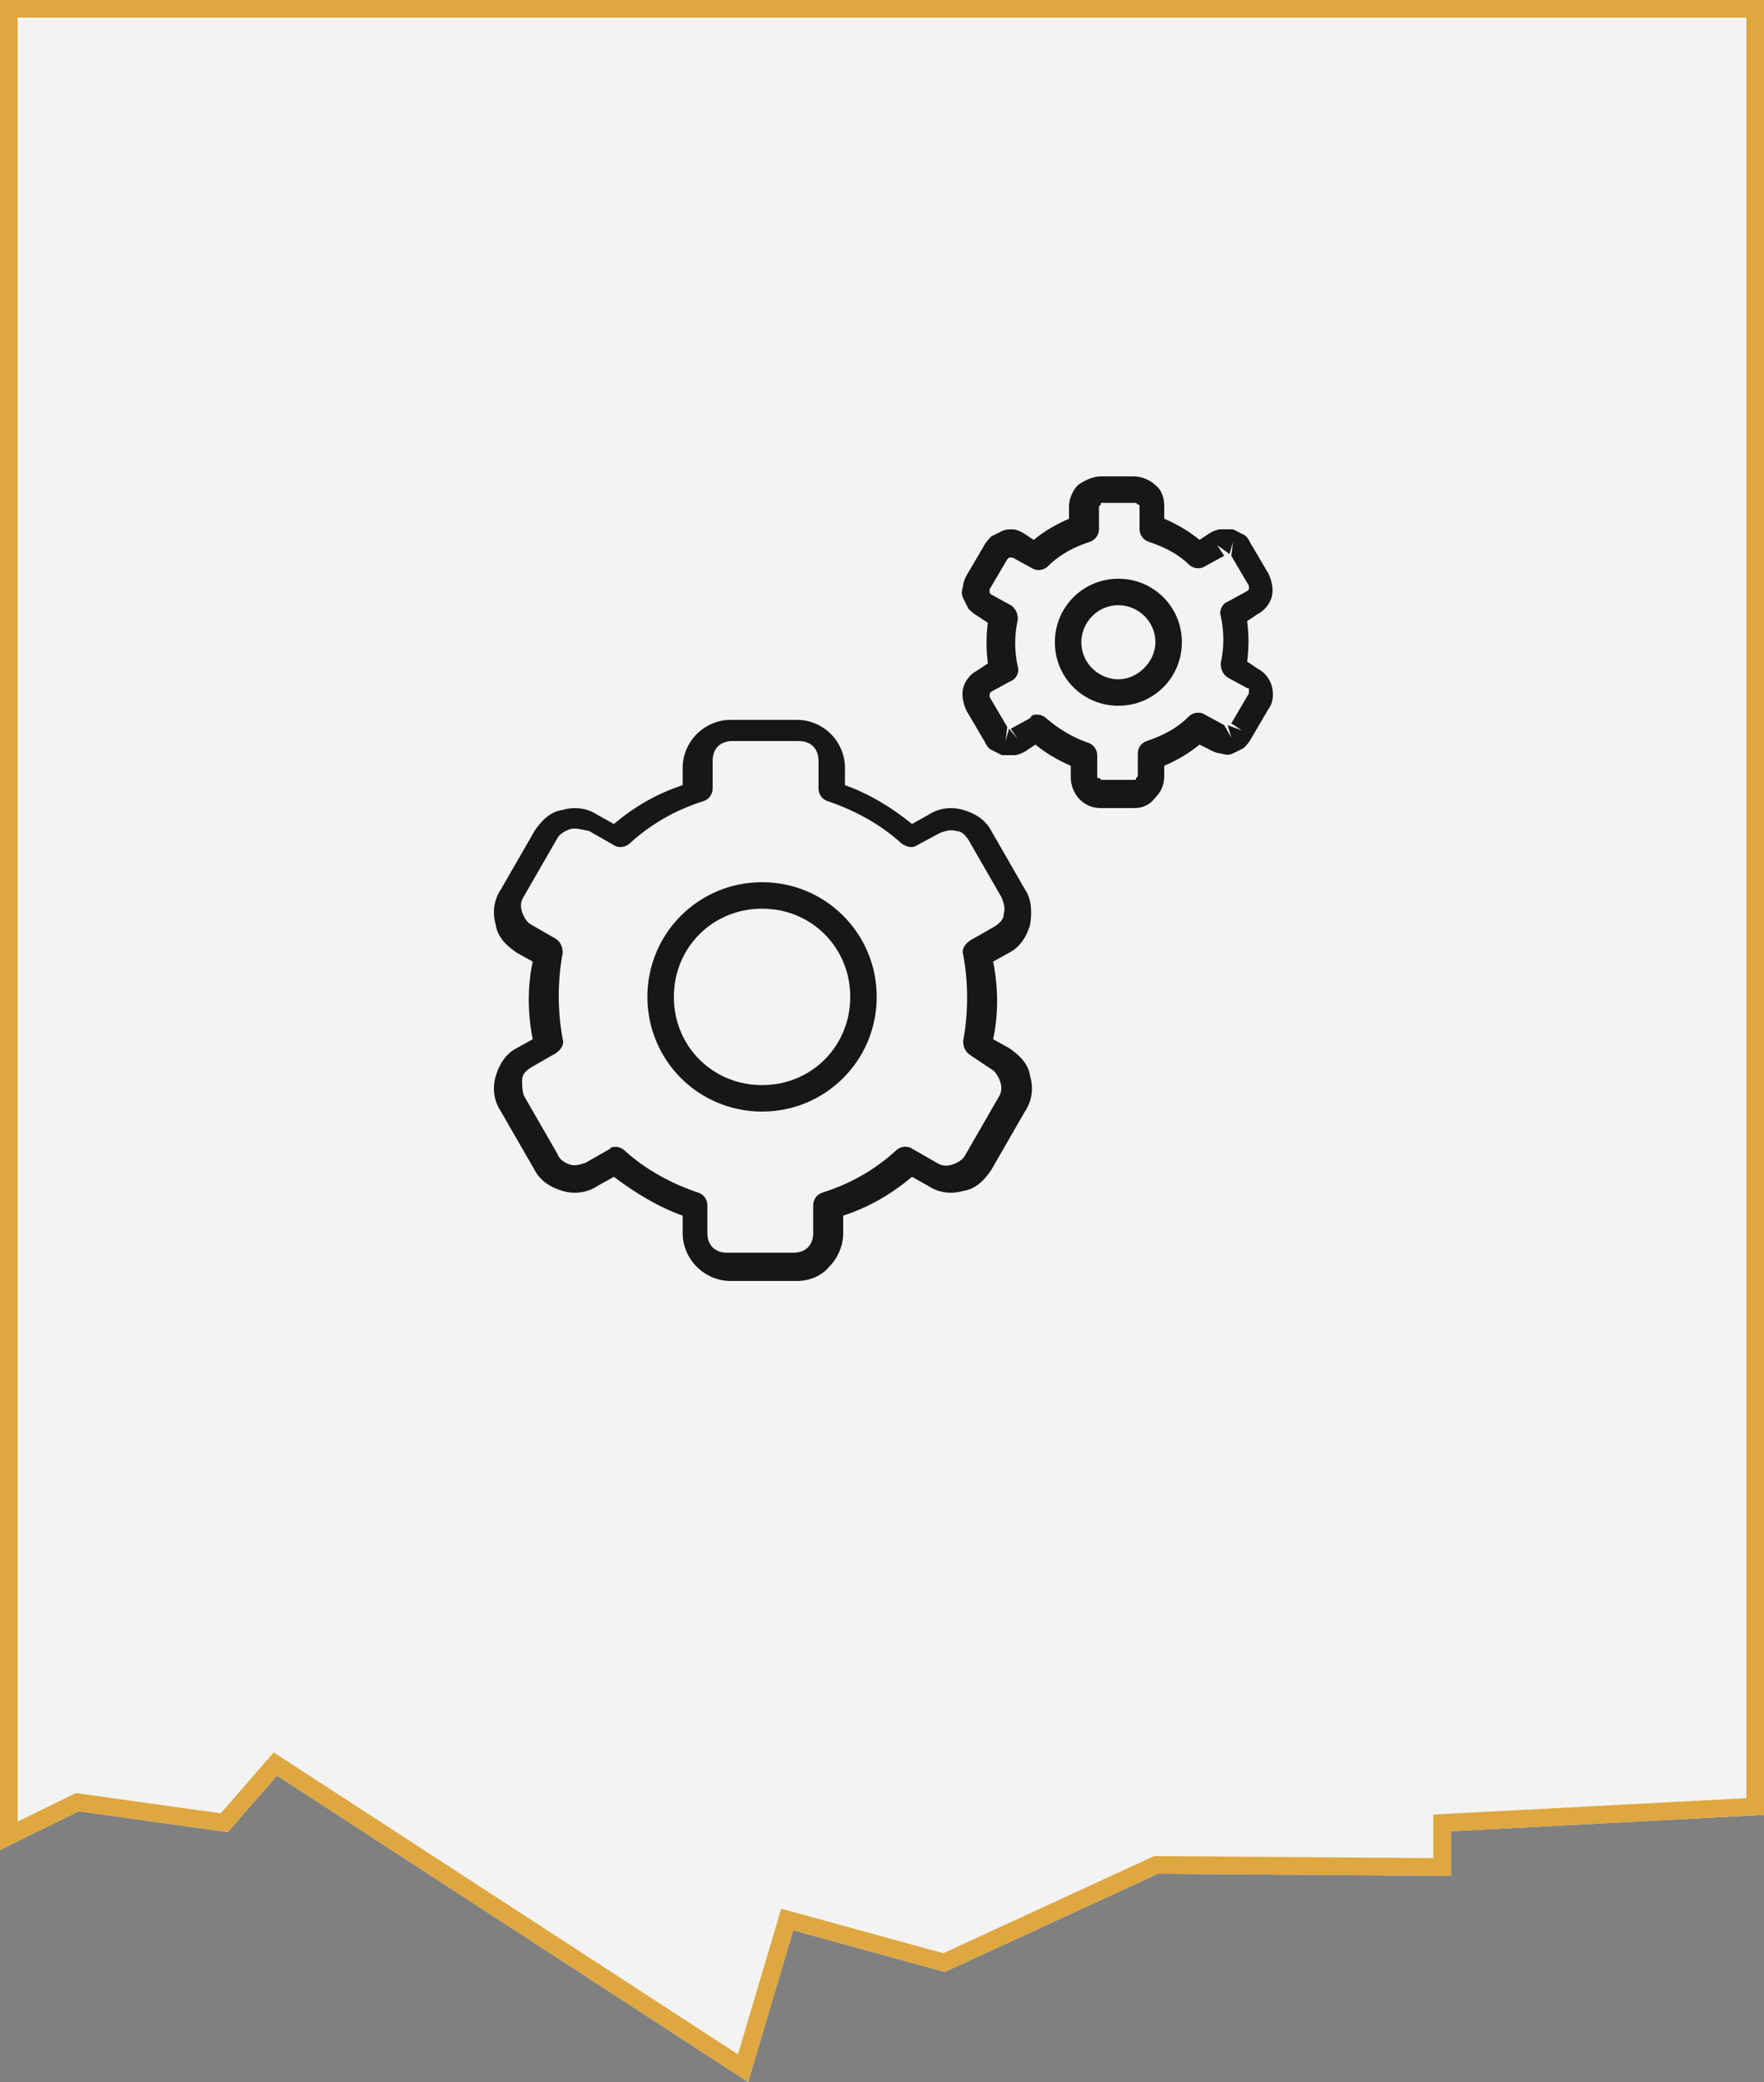
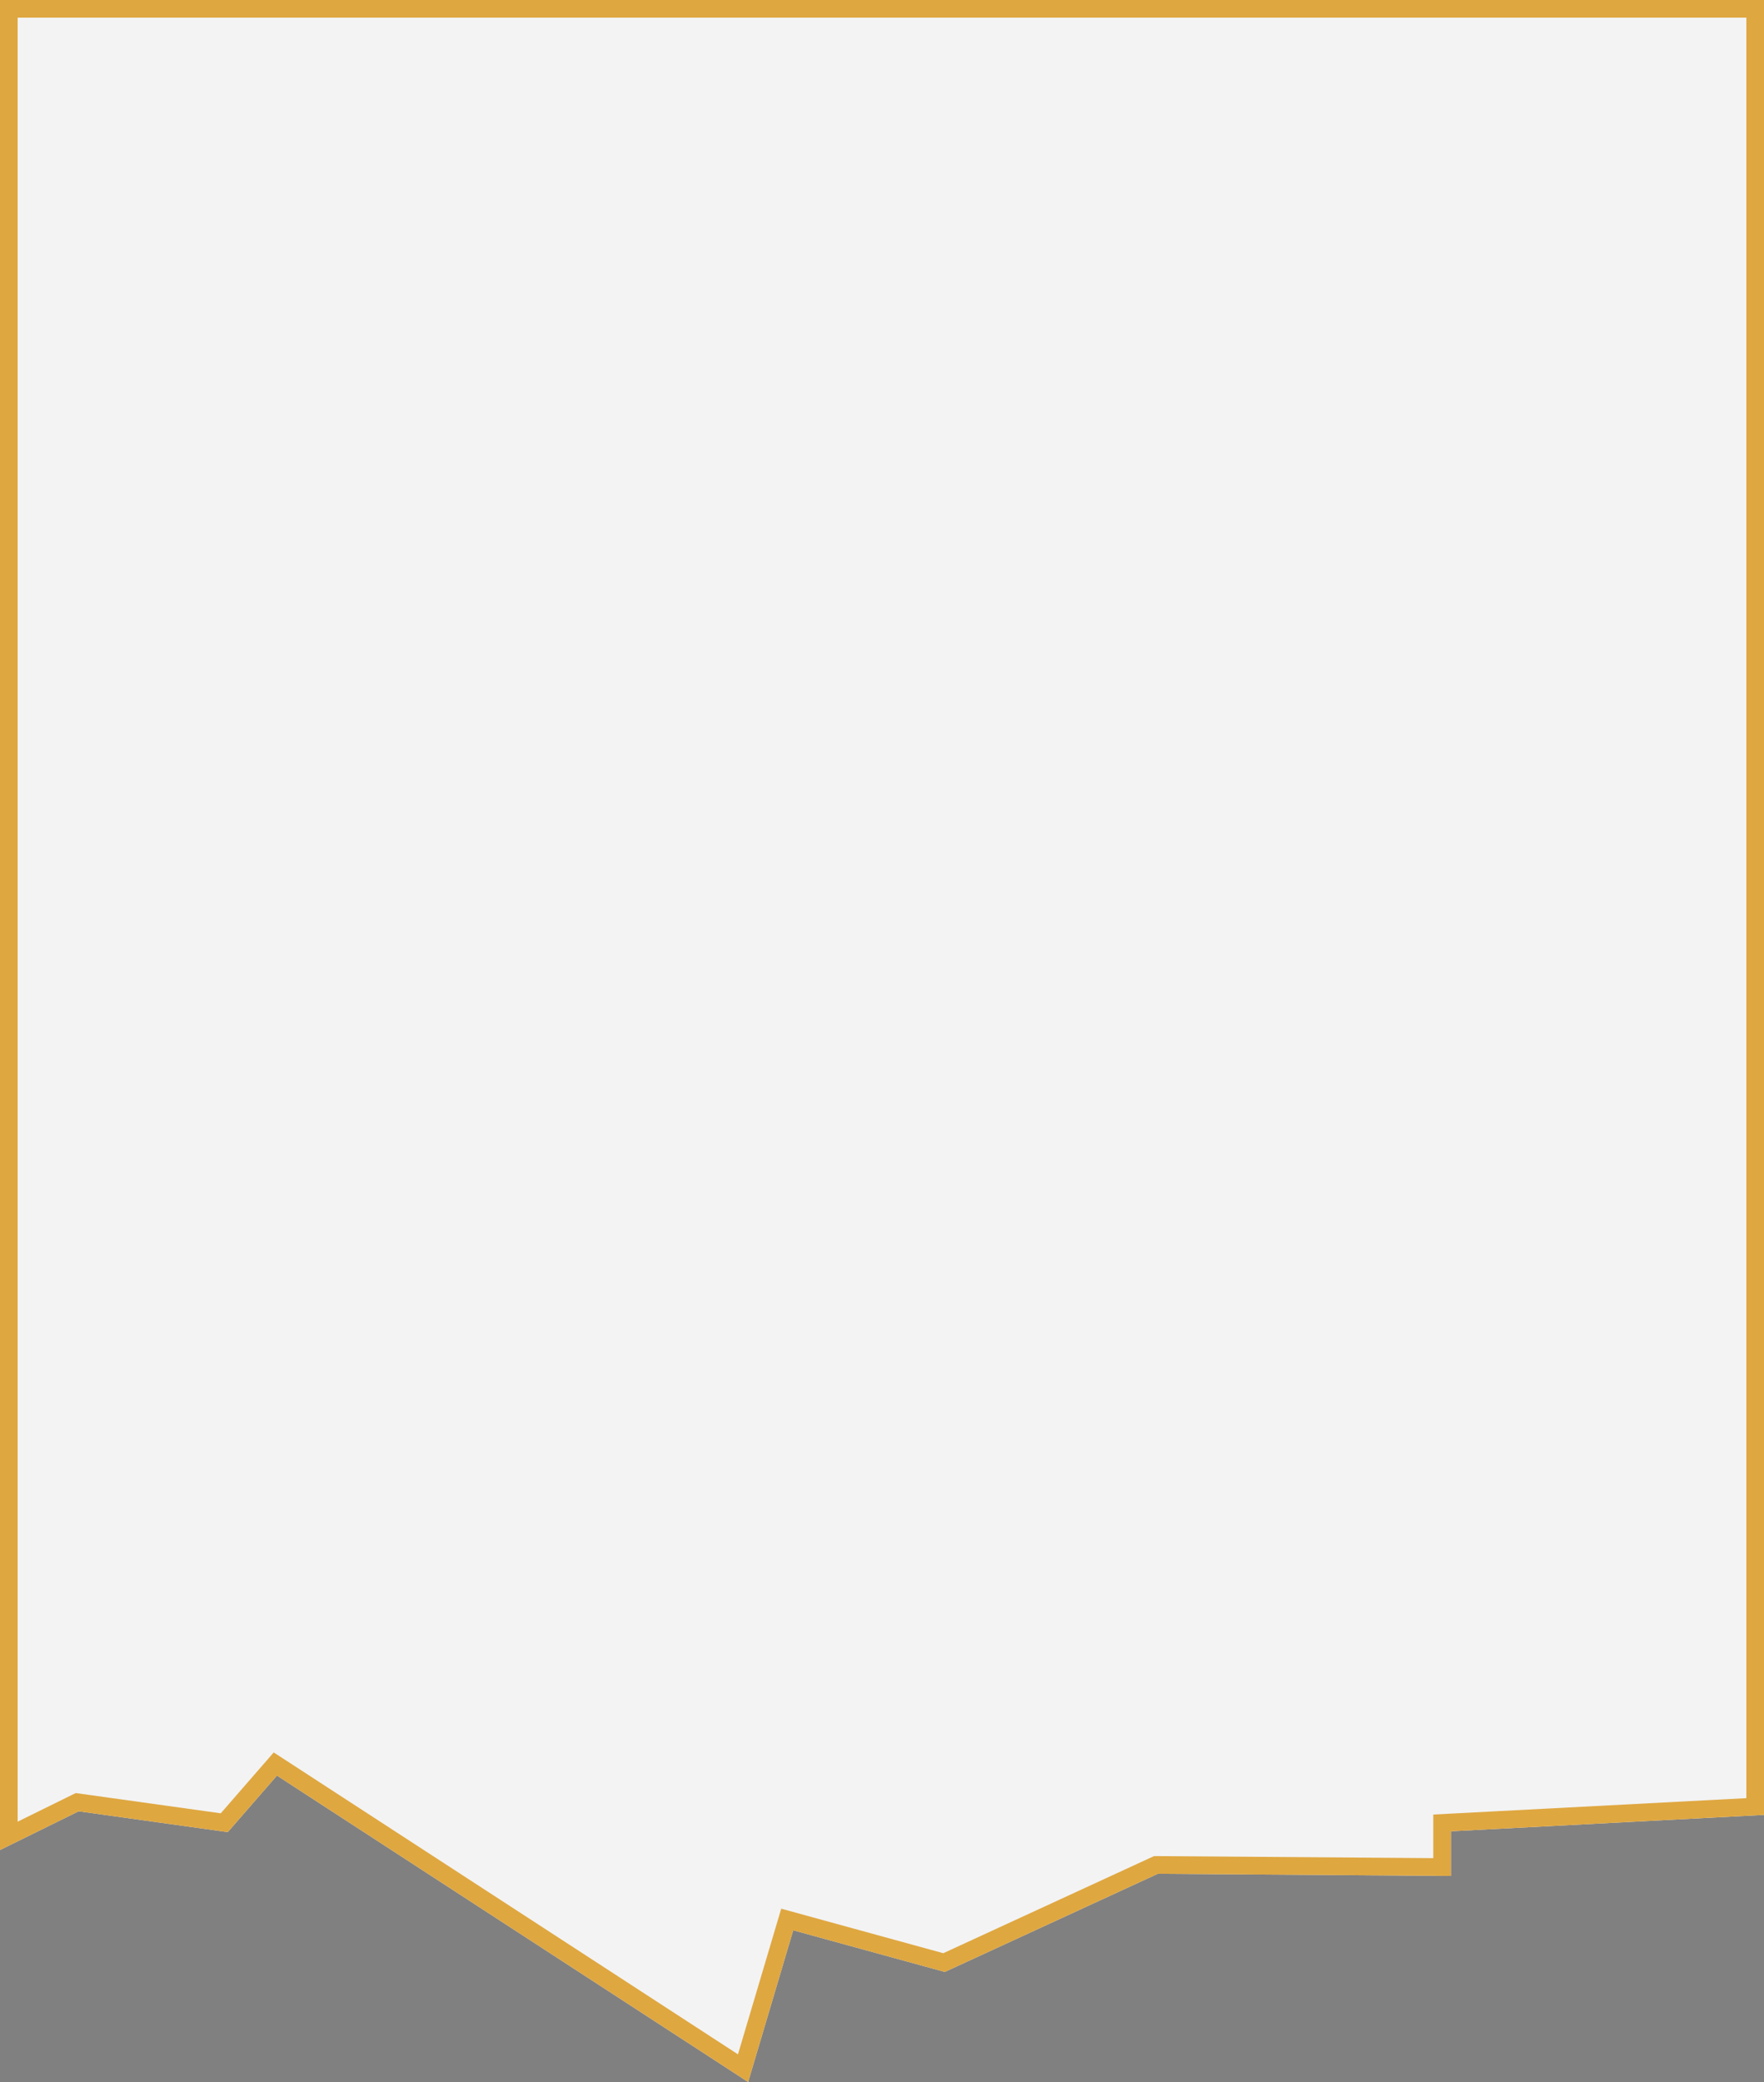
<svg xmlns="http://www.w3.org/2000/svg" width="400" height="472" viewBox="0 0 400 472" fill="none">
  <rect x="0" y="0" width="400" height="472" fill="#808080" stroke="none" />
  <path fill-rule="evenodd" clip-rule="evenodd" d="M400 0H0V363.419V400V419.413L17.834 410.628L51.653 415.349L62.802 402.535L169.647 472L179.867 437.605L214.244 447.047L262.556 424.791L329.009 425.279V415.163L400 411.448V400V363.419V0Z" fill="#F3F3F3" />
  <path fill-rule="evenodd" clip-rule="evenodd" d="M17.17 406.496L50.058 411.087L62.067 397.286L167.338 465.728L177.149 432.71L213.896 442.803L261.693 420.784L325.009 421.25V411.367L396 407.652V4H4V412.983L17.17 406.496ZM0 419.413V0H400V411.448L329.009 415.163V425.279L262.556 424.791L214.244 447.047L179.867 437.605L169.647 472L62.802 402.535L51.653 415.349L17.834 410.628L0 419.413Z" fill="#DFA740" />
  <g clip-path="url(#clip0_412_17926)">
-     <path d="M172.801 252C158.401 252 146.801 240.4 146.801 226C146.801 211.6 158.401 200 172.801 200C187.201 200 198.801 211.6 198.801 226C198.801 240.4 187.201 252 172.801 252ZM172.801 206C161.601 206 152.801 214.8 152.801 226C152.801 237.2 161.601 246 172.801 246C184.001 246 192.801 237.2 192.801 226C192.801 214.8 184.001 206 172.801 206Z" fill="#171717" />
-     <path d="M180.8 290.399H165.6C162.8 290.399 160 289.199 158 287.199C156 285.199 154.8 282.399 154.8 279.599V275.599C149.2 273.599 144 270.399 139.2 266.799L135.6 268.799C133.2 270.399 130.4 270.799 127.6 269.999C124.8 269.199 122.4 267.599 121.2 265.199L113.6 251.999C112 249.599 111.6 246.799 112.4 243.999C113.2 241.199 114.8 238.799 117.2 237.599L120.8 235.599C119.6 229.599 119.6 223.599 120.8 217.999L117.2 215.999C114.8 214.399 112.8 212.399 112.4 209.599C111.6 206.799 112 203.999 113.6 201.599L121.2 188.399C122.8 185.999 124.8 183.999 127.6 183.599C130.4 182.799 133.2 183.199 135.6 184.799L139.2 186.799C144 182.799 148.8 179.999 154.8 177.999V173.999C154.8 171.199 156 168.399 158 166.399C160 164.399 162.8 163.199 165.6 163.199H180.8C183.6 163.199 186.4 164.399 188.4 166.399C190.4 168.399 191.6 171.199 191.6 173.999V177.999C197.2 179.999 202.4 183.199 206.8 186.799L210.4 184.799C212.8 183.199 215.6 182.799 218.4 183.599C221.2 184.399 223.6 185.999 224.8 188.399L232.4 201.599C234 203.999 234 206.799 233.6 209.599C232.8 212.399 231.2 214.799 228.8 215.999L225.2 217.999C226.4 223.999 226.4 229.999 225.2 235.599L228.8 237.599C231.2 239.199 233.2 241.199 233.6 243.999C234.4 246.799 234 249.599 232.4 251.999L224.8 265.199C223.2 267.599 221.2 269.599 218.4 269.999C215.6 270.799 212.8 270.399 210.4 268.799L206.8 266.799C202 270.799 197.2 273.599 191.2 275.599V279.599C191.2 282.399 190 285.199 188 287.199C186.4 289.199 183.6 290.399 180.8 290.399ZM139.6 259.999C140.4 259.999 141.2 260.399 141.6 260.799C146.4 265.199 152.4 268.399 158.4 270.399C159.6 270.799 160.4 271.999 160.4 273.199V279.599C160.4 280.799 160.8 281.999 161.6 282.799C162.4 283.599 163.6 283.999 164.8 283.999H180C181.2 283.999 182.4 283.599 183.2 282.799C184 281.999 184.4 280.799 184.4 279.599V273.199C184.4 271.999 185.2 270.799 186.4 270.399C192.8 268.399 198.4 265.199 203.2 260.799C204 259.999 205.6 259.599 206.8 260.399L212.4 263.599C213.6 264.399 214.8 264.399 216 263.999C217.2 263.599 218.4 262.799 218.8 261.999L226.4 248.799C227.2 247.599 227.2 246.399 226.8 245.199C226.4 243.999 225.6 242.799 224.8 242.399L220 239.199C218.8 238.399 218.4 237.199 218.4 235.999C219.6 229.599 219.6 222.799 218.4 216.399C218 215.199 218.8 213.999 220 213.199L225.6 209.999C226.8 209.199 227.6 208.399 227.6 207.199C228 205.999 227.6 204.799 227.2 203.599L219.6 190.399C218.8 189.199 218 188.399 216.8 188.399C215.6 187.999 214.4 188.399 213.2 188.799L208 191.599C206.8 192.399 205.6 191.999 204.4 191.199C199.6 186.799 193.6 183.599 187.6 181.599C186.4 181.199 185.6 179.999 185.6 178.799V172.399C185.6 171.199 185.2 169.999 184.4 169.199C183.6 168.399 182.4 167.999 181.2 167.999H166C164.8 167.999 163.6 168.399 162.8 169.199C162 169.999 161.6 171.199 161.6 172.399V178.799C161.6 179.999 160.8 181.199 159.6 181.599C153.2 183.599 147.6 186.799 142.8 191.199C142 191.999 140.4 192.399 139.2 191.599L133.6 188.399C131.6 187.999 130.4 187.599 129.2 187.999C128 188.399 126.8 189.199 126.4 189.999L118.8 203.199C118 204.399 118 205.599 118.4 206.799C118.8 207.999 119.6 209.199 120.4 209.599L126 212.799C127.2 213.599 127.6 214.799 127.6 215.999C126.4 222.399 126.4 229.199 127.6 235.599C128 236.799 127.2 237.999 126 238.799L120.4 241.999C119.2 242.799 118.4 243.599 118.4 244.799C118.4 245.999 118.4 247.199 118.8 248.399L126.4 261.599C126.8 262.799 128 263.599 129.2 263.999C130.4 264.399 131.6 263.999 132.8 263.599L138.4 260.399C138.4 259.999 139.2 259.999 139.6 259.999Z" fill="#171717" />
    <path d="M253.599 159.999C245.599 159.999 239.199 153.599 239.199 145.599C239.199 137.599 245.599 131.199 253.599 131.199C261.599 131.199 267.999 137.599 267.999 145.599C267.999 153.599 261.599 159.999 253.599 159.999ZM253.599 137.199C248.799 137.199 245.199 141.199 245.199 145.599C245.199 150.399 249.199 153.999 253.599 153.999C257.999 153.999 261.999 149.999 261.999 145.599C261.999 140.799 257.999 137.199 253.599 137.199Z" fill="#171717" />
-     <path d="M257.202 183.2H249.602C247.602 183.2 246.002 182.4 244.802 181.2C243.602 180 242.802 178 242.802 176.4V173.6C240.002 172.4 237.202 170.8 234.802 168.8L232.402 170.4C231.602 170.8 230.802 171.2 230.002 171.2C229.202 171.2 228.402 171.2 227.202 171.2C226.402 170.8 225.602 170.4 224.802 170C224.002 169.6 223.602 168.8 223.202 168L219.202 161.2C218.402 159.6 218.002 157.6 218.402 156C218.802 154.4 220.002 152.8 221.602 152L224.002 150.4C223.602 147.2 223.602 144 224.002 141.2L221.602 139.6C220.802 139.2 220.002 138.4 219.602 138C219.202 137.2 218.802 136.4 218.402 135.6C218.002 134.8 218.002 134 218.402 132.8C218.402 132 218.802 131.2 219.202 130.4L223.202 123.6C223.602 122.8 224.402 122 224.802 121.6C225.602 121.2 226.402 120.8 227.202 120.4C228.002 120 228.802 120 229.602 120C230.402 120 231.202 120.4 232.002 120.8L234.402 122.4C236.802 120.4 239.602 118.8 242.402 117.6V114.8C242.402 113.2 243.202 111.2 244.402 110C246.002 108.8 248.002 108 249.602 108H257.202C258.802 108 260.802 108.8 262.002 110C263.602 111.2 264.002 113.2 264.002 114.8V117.6C266.802 118.8 269.602 120.4 272.002 122.4L274.402 120.8C275.202 120.4 276.002 120 276.802 120C277.602 120 278.402 120 279.602 120C280.402 120.4 281.202 120.8 282.002 121.2C282.802 121.6 283.202 122.4 283.602 123.2L287.602 130C288.402 131.6 288.802 133.6 288.402 135.2C288.002 136.8 286.802 138.4 285.202 139.2L282.802 140.8C283.202 144 283.202 146.8 282.802 150L285.202 151.6C286.802 152.4 288.002 154 288.402 155.6C288.802 157.2 288.802 159.2 287.602 160.8L283.602 167.6C283.202 168.4 282.402 169.2 282.002 169.6C281.202 170 280.402 170.4 279.602 170.8C278.802 171.2 278.002 171.2 276.802 170.8C276.002 170.8 275.202 170.4 274.402 170L272.002 168.8C269.602 170.8 266.802 172.4 264.002 173.6V176C264.002 178 263.202 179.6 262.002 180.8C260.802 182.4 259.202 183.2 257.202 183.2ZM235.202 162C236.002 162 236.802 162.4 237.202 162.8C240.002 165.2 243.202 167.2 246.802 168.4C248.002 168.8 248.802 170 248.802 171.2V176C248.802 176.4 248.802 176.4 249.202 176.4C249.602 176.4 249.602 176.8 249.602 176.8H257.202C257.602 176.8 257.602 176.8 257.602 176.4L258.002 176V170.8C258.002 169.6 258.802 168.4 260.002 168C263.602 166.8 266.802 165.2 269.602 162.4C270.402 161.6 272.002 161.2 273.202 162L277.602 164.4L279.202 167.2L278.402 164.4L281.602 165.6L279.202 164L283.202 157.2C283.202 157.2 283.202 156.8 283.202 156.4C283.202 156 283.202 156 282.802 156L278.402 153.6C277.202 152.8 276.802 151.6 276.802 150.4C277.602 146.8 277.602 143.2 276.802 139.6C276.402 138.4 277.202 136.8 278.402 136.4L282.802 134L283.202 133.6C283.202 133.2 283.202 133.2 283.202 132.8L279.202 126L279.602 122.8L278.802 125.6L276.002 123.6L277.602 126L273.202 128.4C272.002 129.2 270.402 128.8 269.602 128C267.202 125.6 264.002 124 260.402 122.8C259.202 122.4 258.402 121.2 258.402 120V114.8C258.402 114.4 258.402 114.4 258.002 114.4L257.602 114H250.002C249.602 114 249.602 114 249.602 114.4L249.202 114.8V120C249.202 121.2 248.402 122.4 247.202 122.8C243.602 124 240.402 125.6 237.602 128.4C236.802 129.2 235.202 129.6 234.002 128.8L229.602 126.4H228.802L228.402 126.8L224.402 133.6V134.4L224.802 134.8L229.202 137.2C230.402 138 230.802 139.2 230.802 140.4C230.002 144 230.002 147.6 230.802 151.2C231.202 152.4 230.402 154 229.202 154.4L224.802 156.8L224.402 157.2C224.402 157.6 224.402 157.6 224.402 158L228.402 164.8L228.002 168L228.802 165.2L230.802 167.6L229.202 165.2L233.602 162.8C234.002 162 234.402 162 235.202 162Z" fill="#171717" />
  </g>
  <defs>
    <clipPath id="clip0_412_17926">
-       <rect width="44.2" height="45.6" fill="white" transform="translate(112 108) scale(4)" />
-     </clipPath>
+       </clipPath>
  </defs>
</svg>